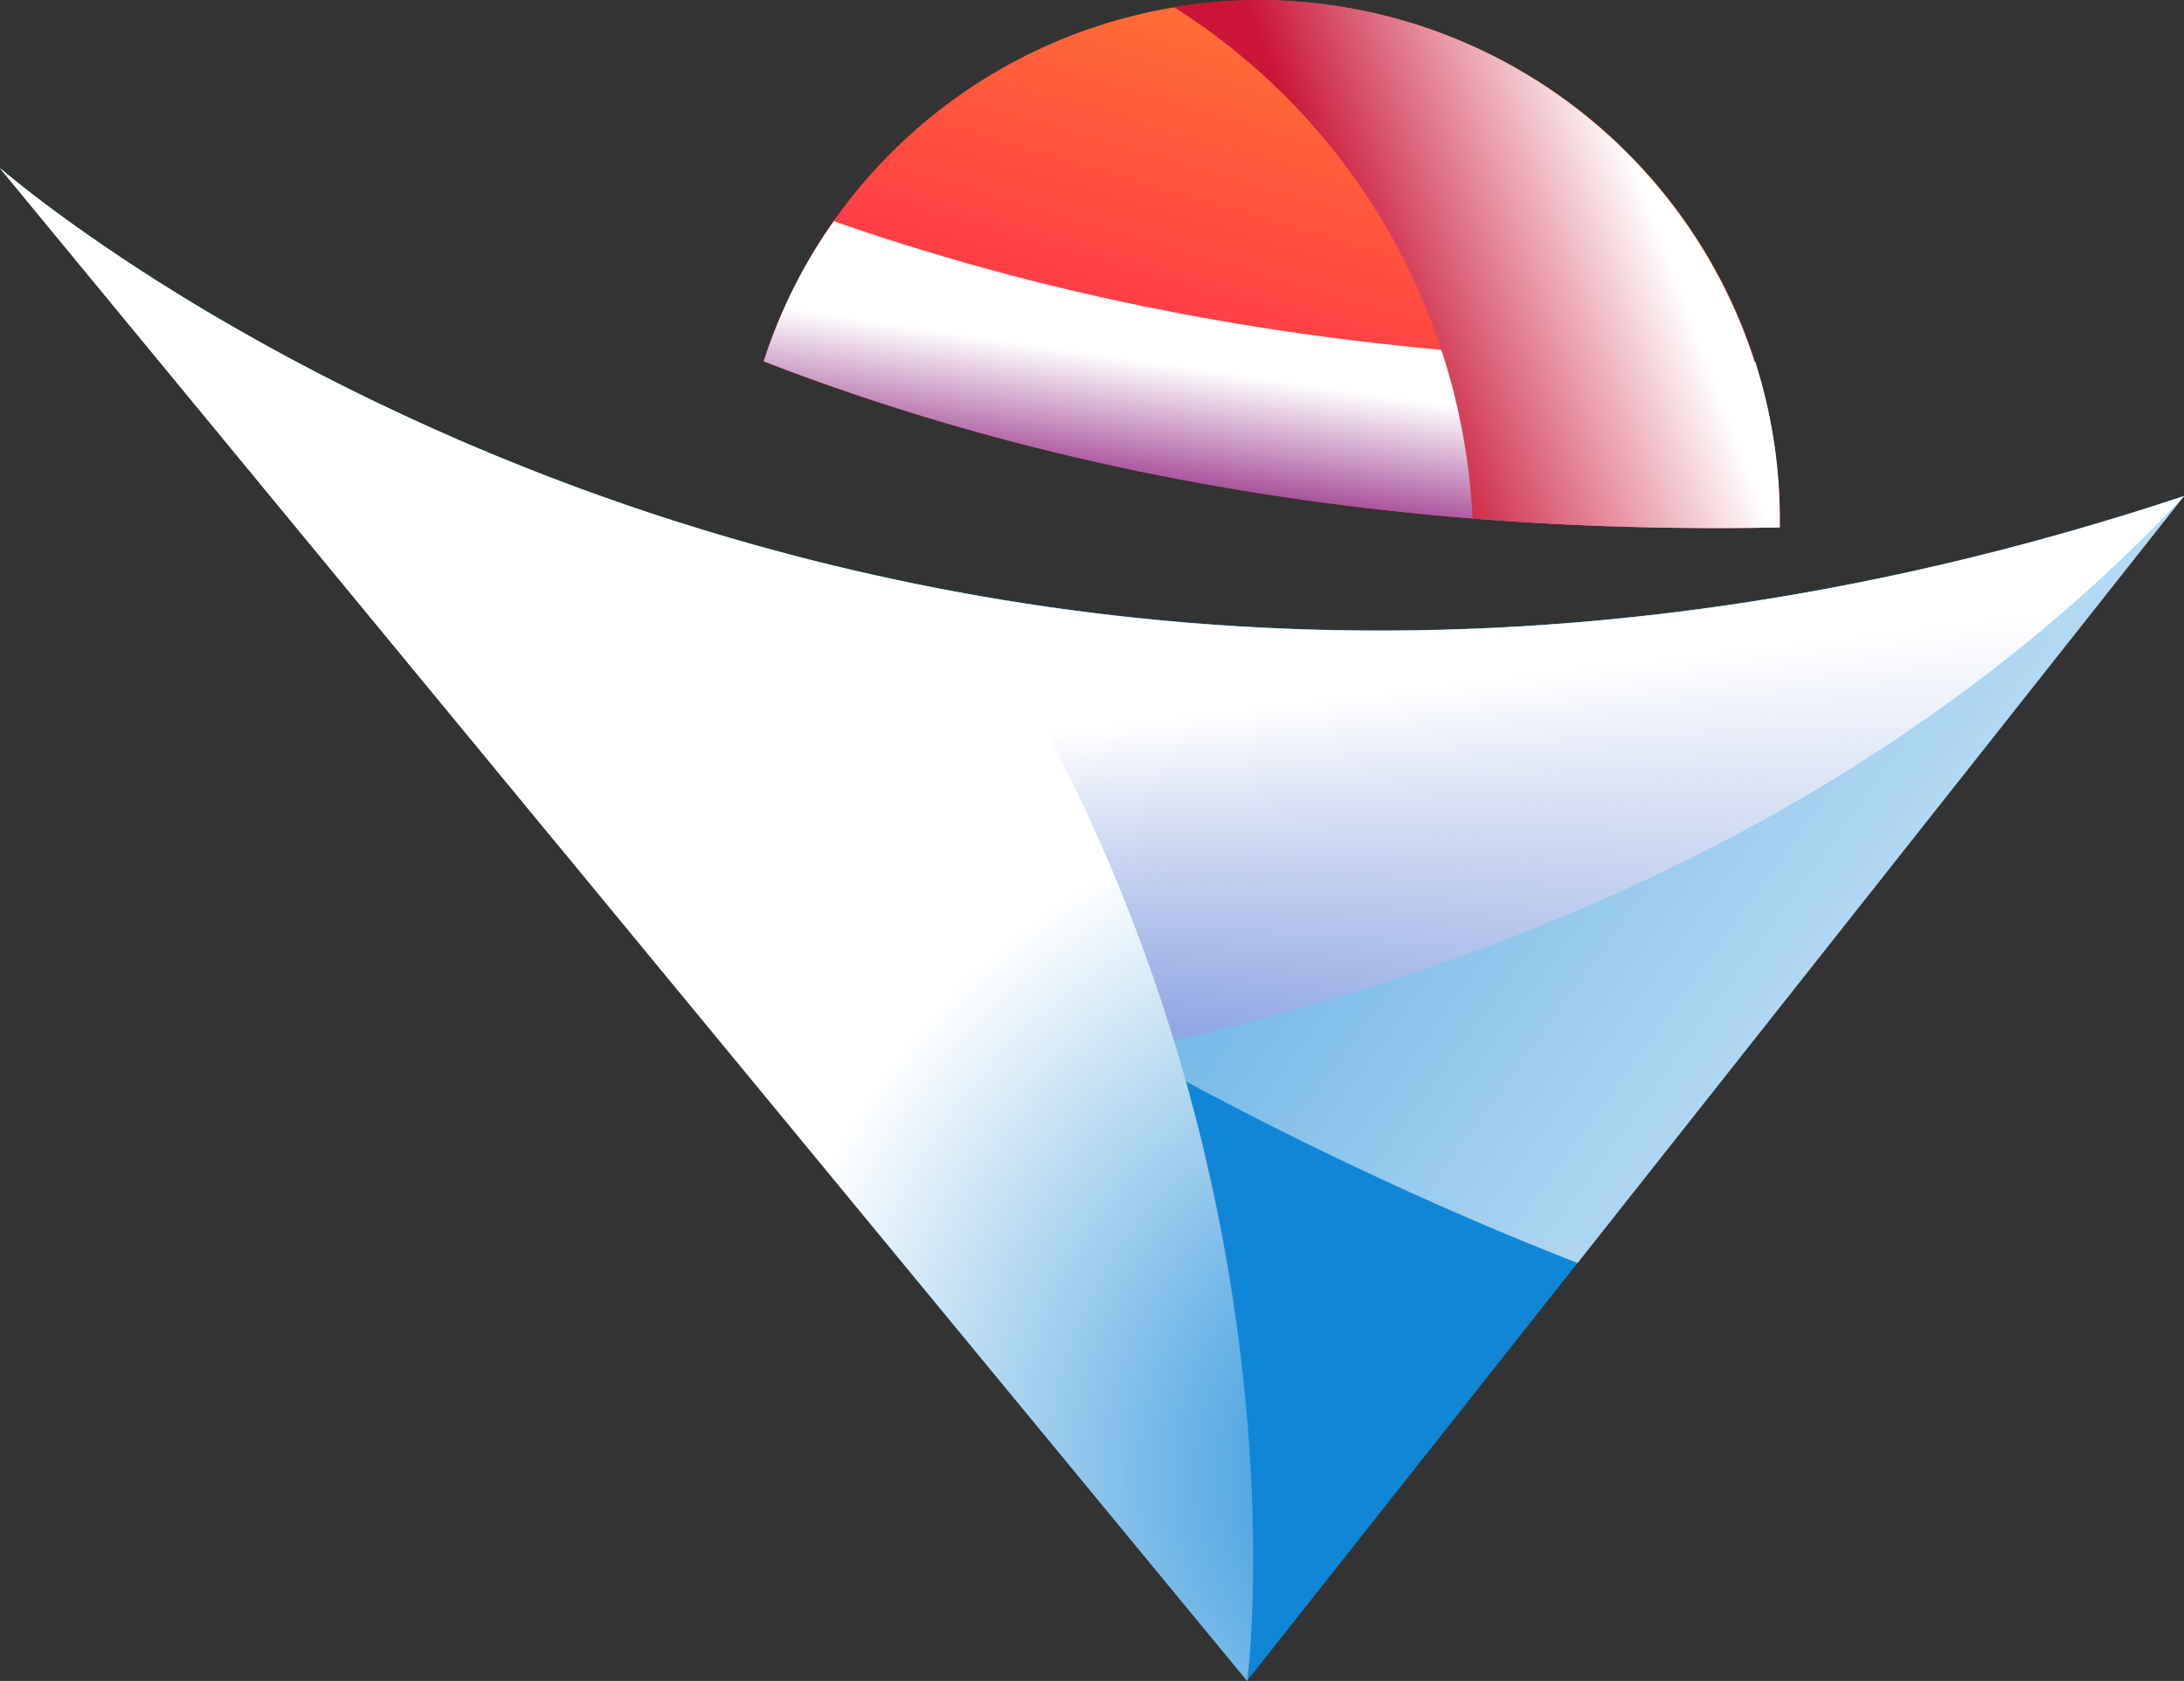
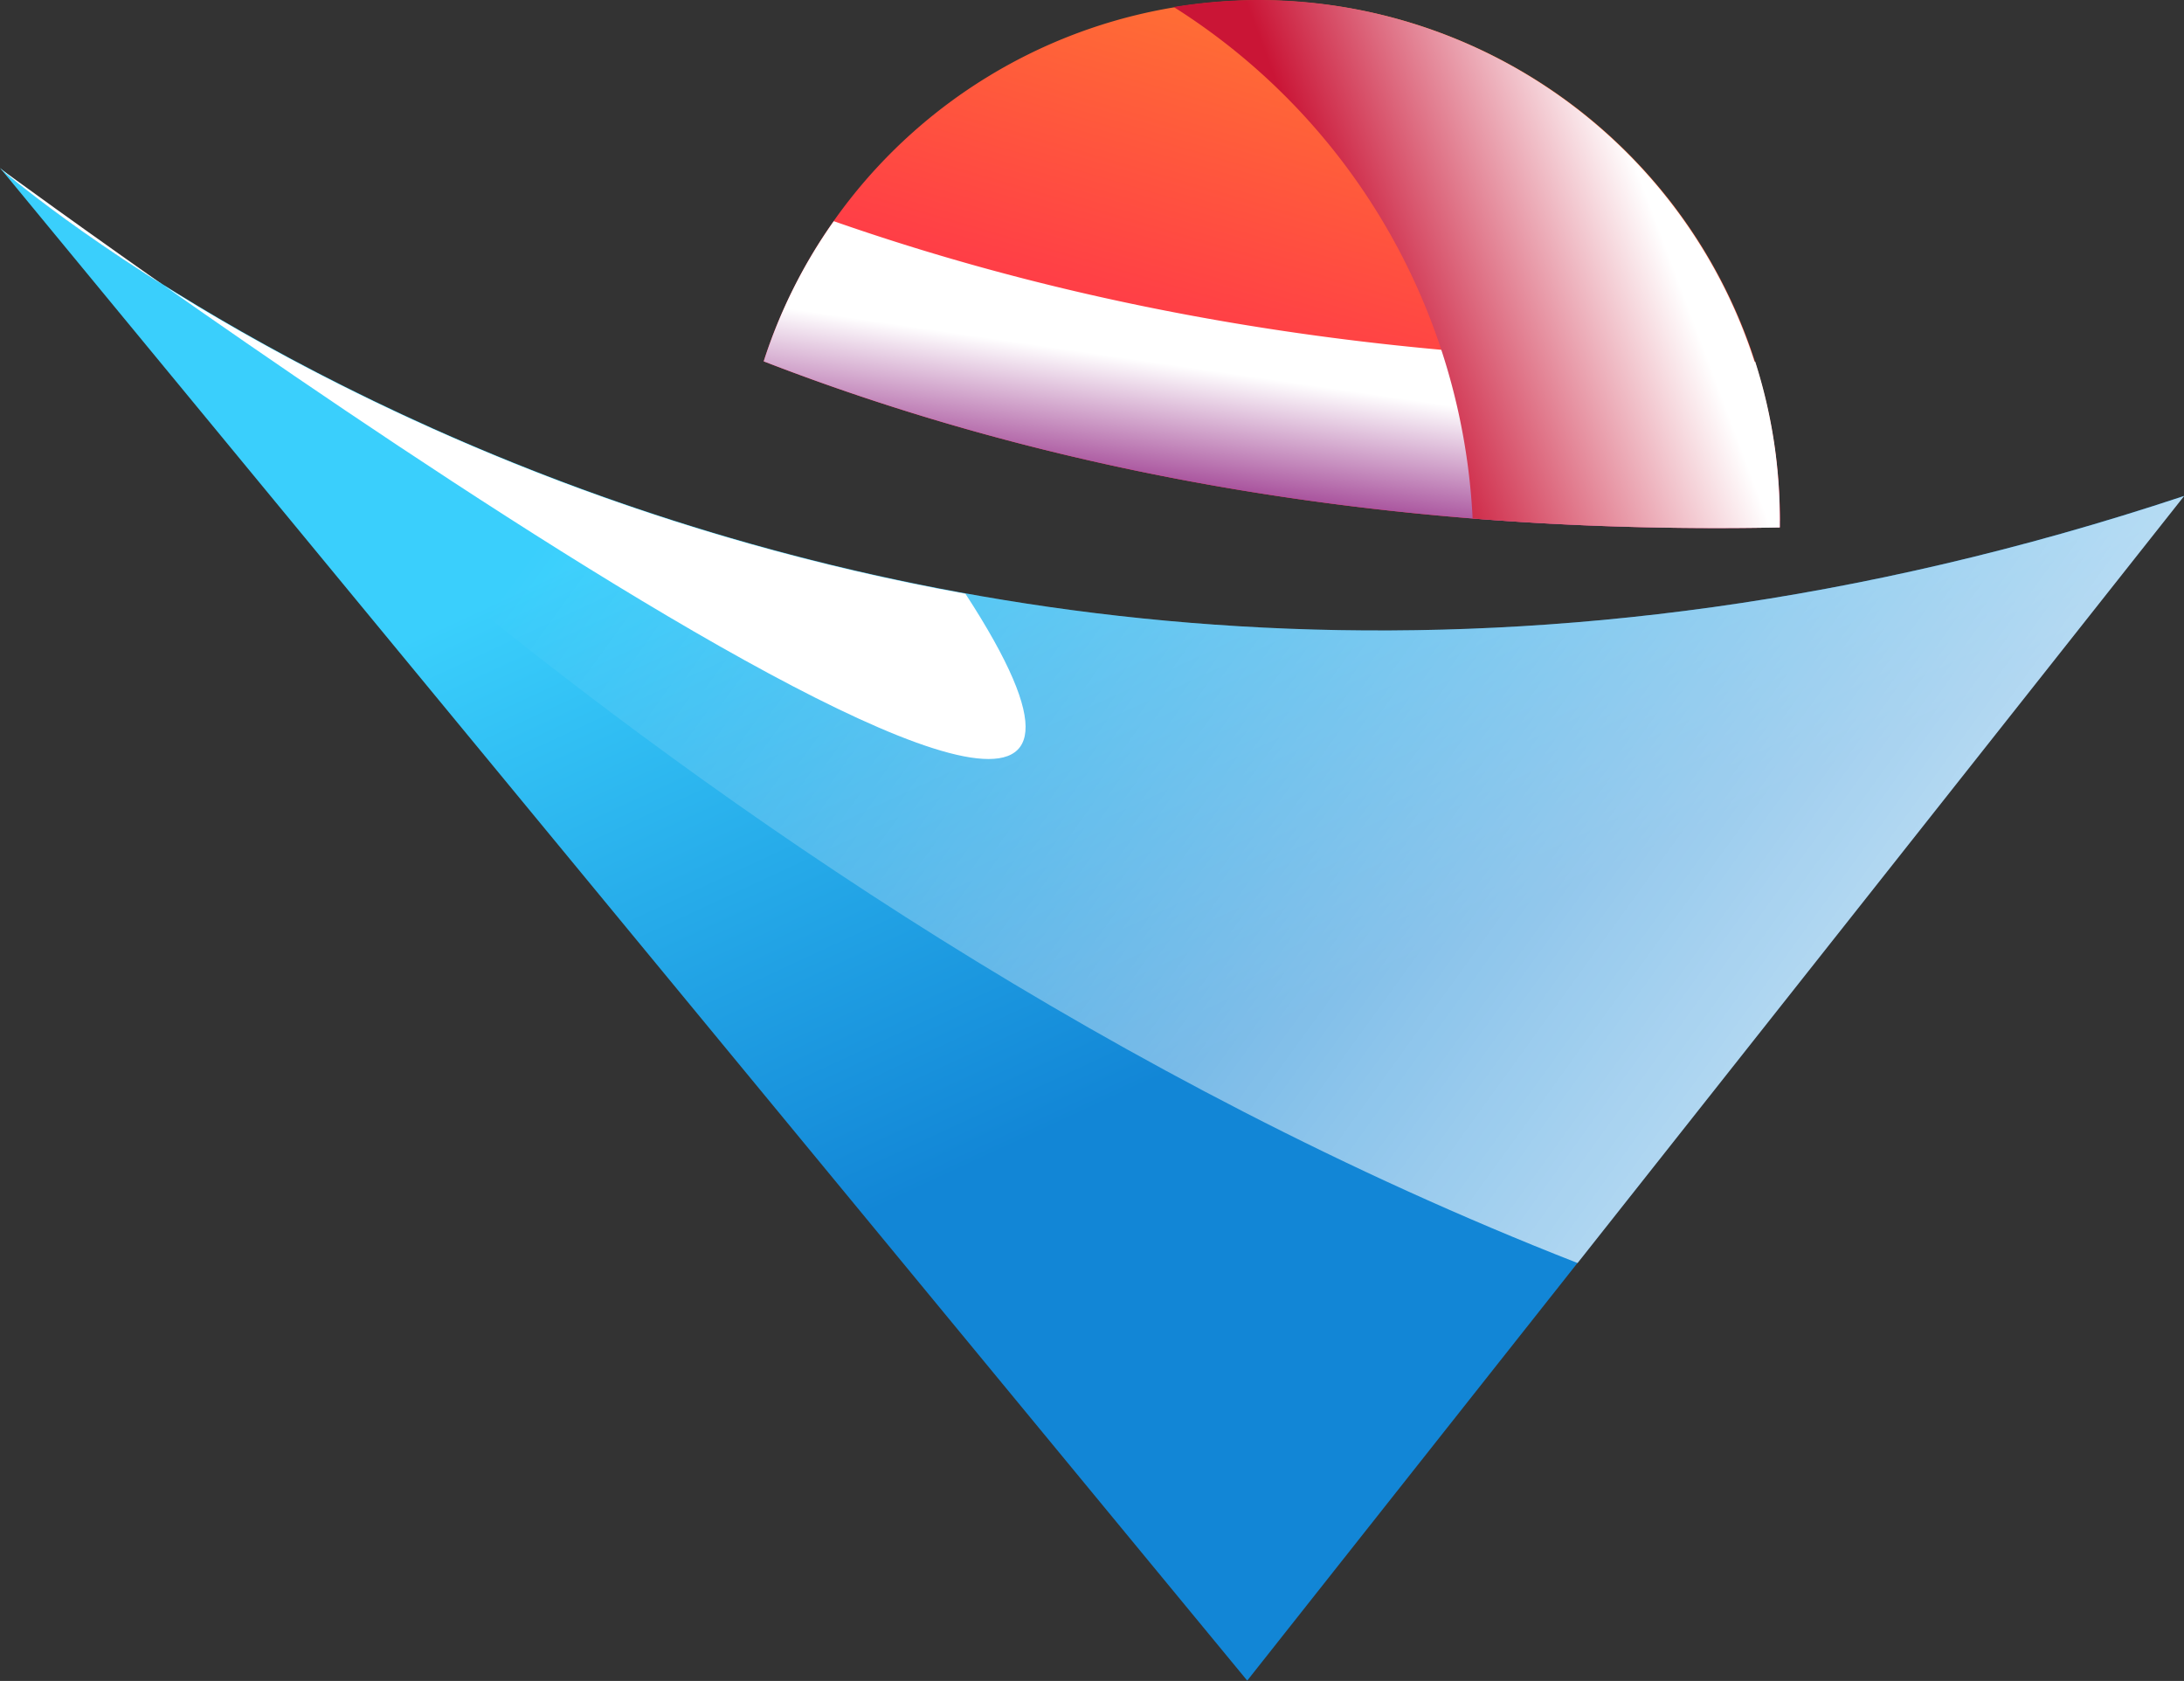
<svg xmlns="http://www.w3.org/2000/svg" viewBox="0 0 134.01 103.13">
  <rect x="0" y="0" width="134.01" height="103.13" fill="#333333" stroke="none" />
  <defs>
    <style>.cls-1{isolation:isolate;}.cls-2{fill:url(#linear-gradient);}.cls-3,.cls-5,.cls-7,.cls-8{mix-blend-mode:multiply;}.cls-3{fill:url(#linear-gradient-2);}.cls-4{mix-blend-mode:overlay;fill:url(#linear-gradient-3);}.cls-5{fill:url(#radial-gradient);}.cls-6{fill:url(#linear-gradient-4);}.cls-7{fill:url(#linear-gradient-5);}.cls-8{fill:url(#linear-gradient-6);}</style>
    <linearGradient id="linear-gradient" x1="387.62" y1="356.24" x2="369.11" y2="316.42" gradientUnits="userSpaceOnUse">
      <stop offset="0" stop-color="#1286d6" />
      <stop offset="1" stop-color="#3acffc" />
    </linearGradient>
    <linearGradient id="linear-gradient-2" x1="375.33" y1="366.04" x2="372.27" y2="340.89" gradientUnits="userSpaceOnUse">
      <stop offset="0" stop-color="#0037bf" />
      <stop offset="1" stop-color="#fff" />
    </linearGradient>
    <linearGradient id="linear-gradient-3" x1="351.71" y1="307.33" x2="446.51" y2="375.97" gradientUnits="userSpaceOnUse">
      <stop offset="0" stop-color="#fff" stop-opacity="0" />
      <stop offset="1" stop-color="#fff" />
    </linearGradient>
    <radialGradient id="radial-gradient" cx="391.27" cy="387.12" r="42.61" gradientUnits="userSpaceOnUse">
      <stop offset="0" stop-color="#1286d6" />
      <stop offset="1" stop-color="#fff" />
    </radialGradient>
    <linearGradient id="linear-gradient-4" x1="377.37" y1="334.04" x2="390.28" y2="290.21" gradientUnits="userSpaceOnUse">
      <stop offset="0" stop-color="#ff1556" />
      <stop offset="1" stop-color="#ff892a" />
    </linearGradient>
    <linearGradient id="linear-gradient-5" x1="379.43" y1="330.28" x2="380.95" y2="319.92" gradientUnits="userSpaceOnUse">
      <stop offset="0" stop-color="#7f006e" />
      <stop offset="1" stop-color="#fff" />
    </linearGradient>
    <linearGradient id="linear-gradient-6" x1="385.89" y1="315.61" x2="403.56" y2="308.99" gradientUnits="userSpaceOnUse">
      <stop offset="0" stop-color="#ca1536" />
      <stop offset="1" stop-color="#fff" />
    </linearGradient>
  </defs>
  <title>22</title>
  <g class="cls-1">
    <g id="OBJECTS">
      <path class="cls-2" d="M436.36,327l-57.48,72.68-76.53-92.81s53.44,46.89,134,20.13Z" transform="translate(-302.35 -296.57)" />
-       <path class="cls-3" d="M302.35,306.88l33.58,40.73a38.09,38.09,0,0,0,37.83,12.95c22.1-5.05,45.1-14.93,62.6-33.55C355.79,353.77,302.35,306.88,302.35,306.88Z" transform="translate(-302.35 -296.57)" />
      <path class="cls-4" d="M399.15,374.06,436.37,327h0c-80.57,26.76-134-20.13-134-20.13S342.36,351.85,399.15,374.06Z" transform="translate(-302.35 -296.57)" />
-       <path class="cls-5" d="M361.59,333c-37.16-6.74-59.24-26.1-59.24-26.1l76.53,92.81S383.27,366.3,361.59,333Z" transform="translate(-302.35 -296.57)" />
+       <path class="cls-5" d="M361.59,333c-37.16-6.74-59.24-26.1-59.24-26.1S383.27,366.3,361.59,333Z" transform="translate(-302.35 -296.57)" />
      <path class="cls-6" d="M411.56,328.51c0,.14,0,.29,0,.42-26.07.51-46.69-4.12-62.35-10.19a31.95,31.95,0,0,1,62.36,9.77Z" transform="translate(-302.35 -296.57)" />
      <path class="cls-7" d="M411.56,328.51c0,.14,0,.29,0,.42-26.07.51-46.69-4.12-62.35-10.19a31.51,31.51,0,0,1,4.3-8.6c14.75,5.16,33.48,8.91,56.54,8.62A31.73,31.73,0,0,1,411.56,328.51Z" transform="translate(-302.35 -296.57)" />
      <path class="cls-8" d="M379.62,296.57a32.44,32.44,0,0,0-5.25.43,39.41,39.41,0,0,1,18.34,31.38c5.93.47,12.21.68,18.84.55,0-.13,0-.28,0-.42A32,32,0,0,0,379.62,296.57Z" transform="translate(-302.35 -296.57)" />
    </g>
  </g>
</svg>